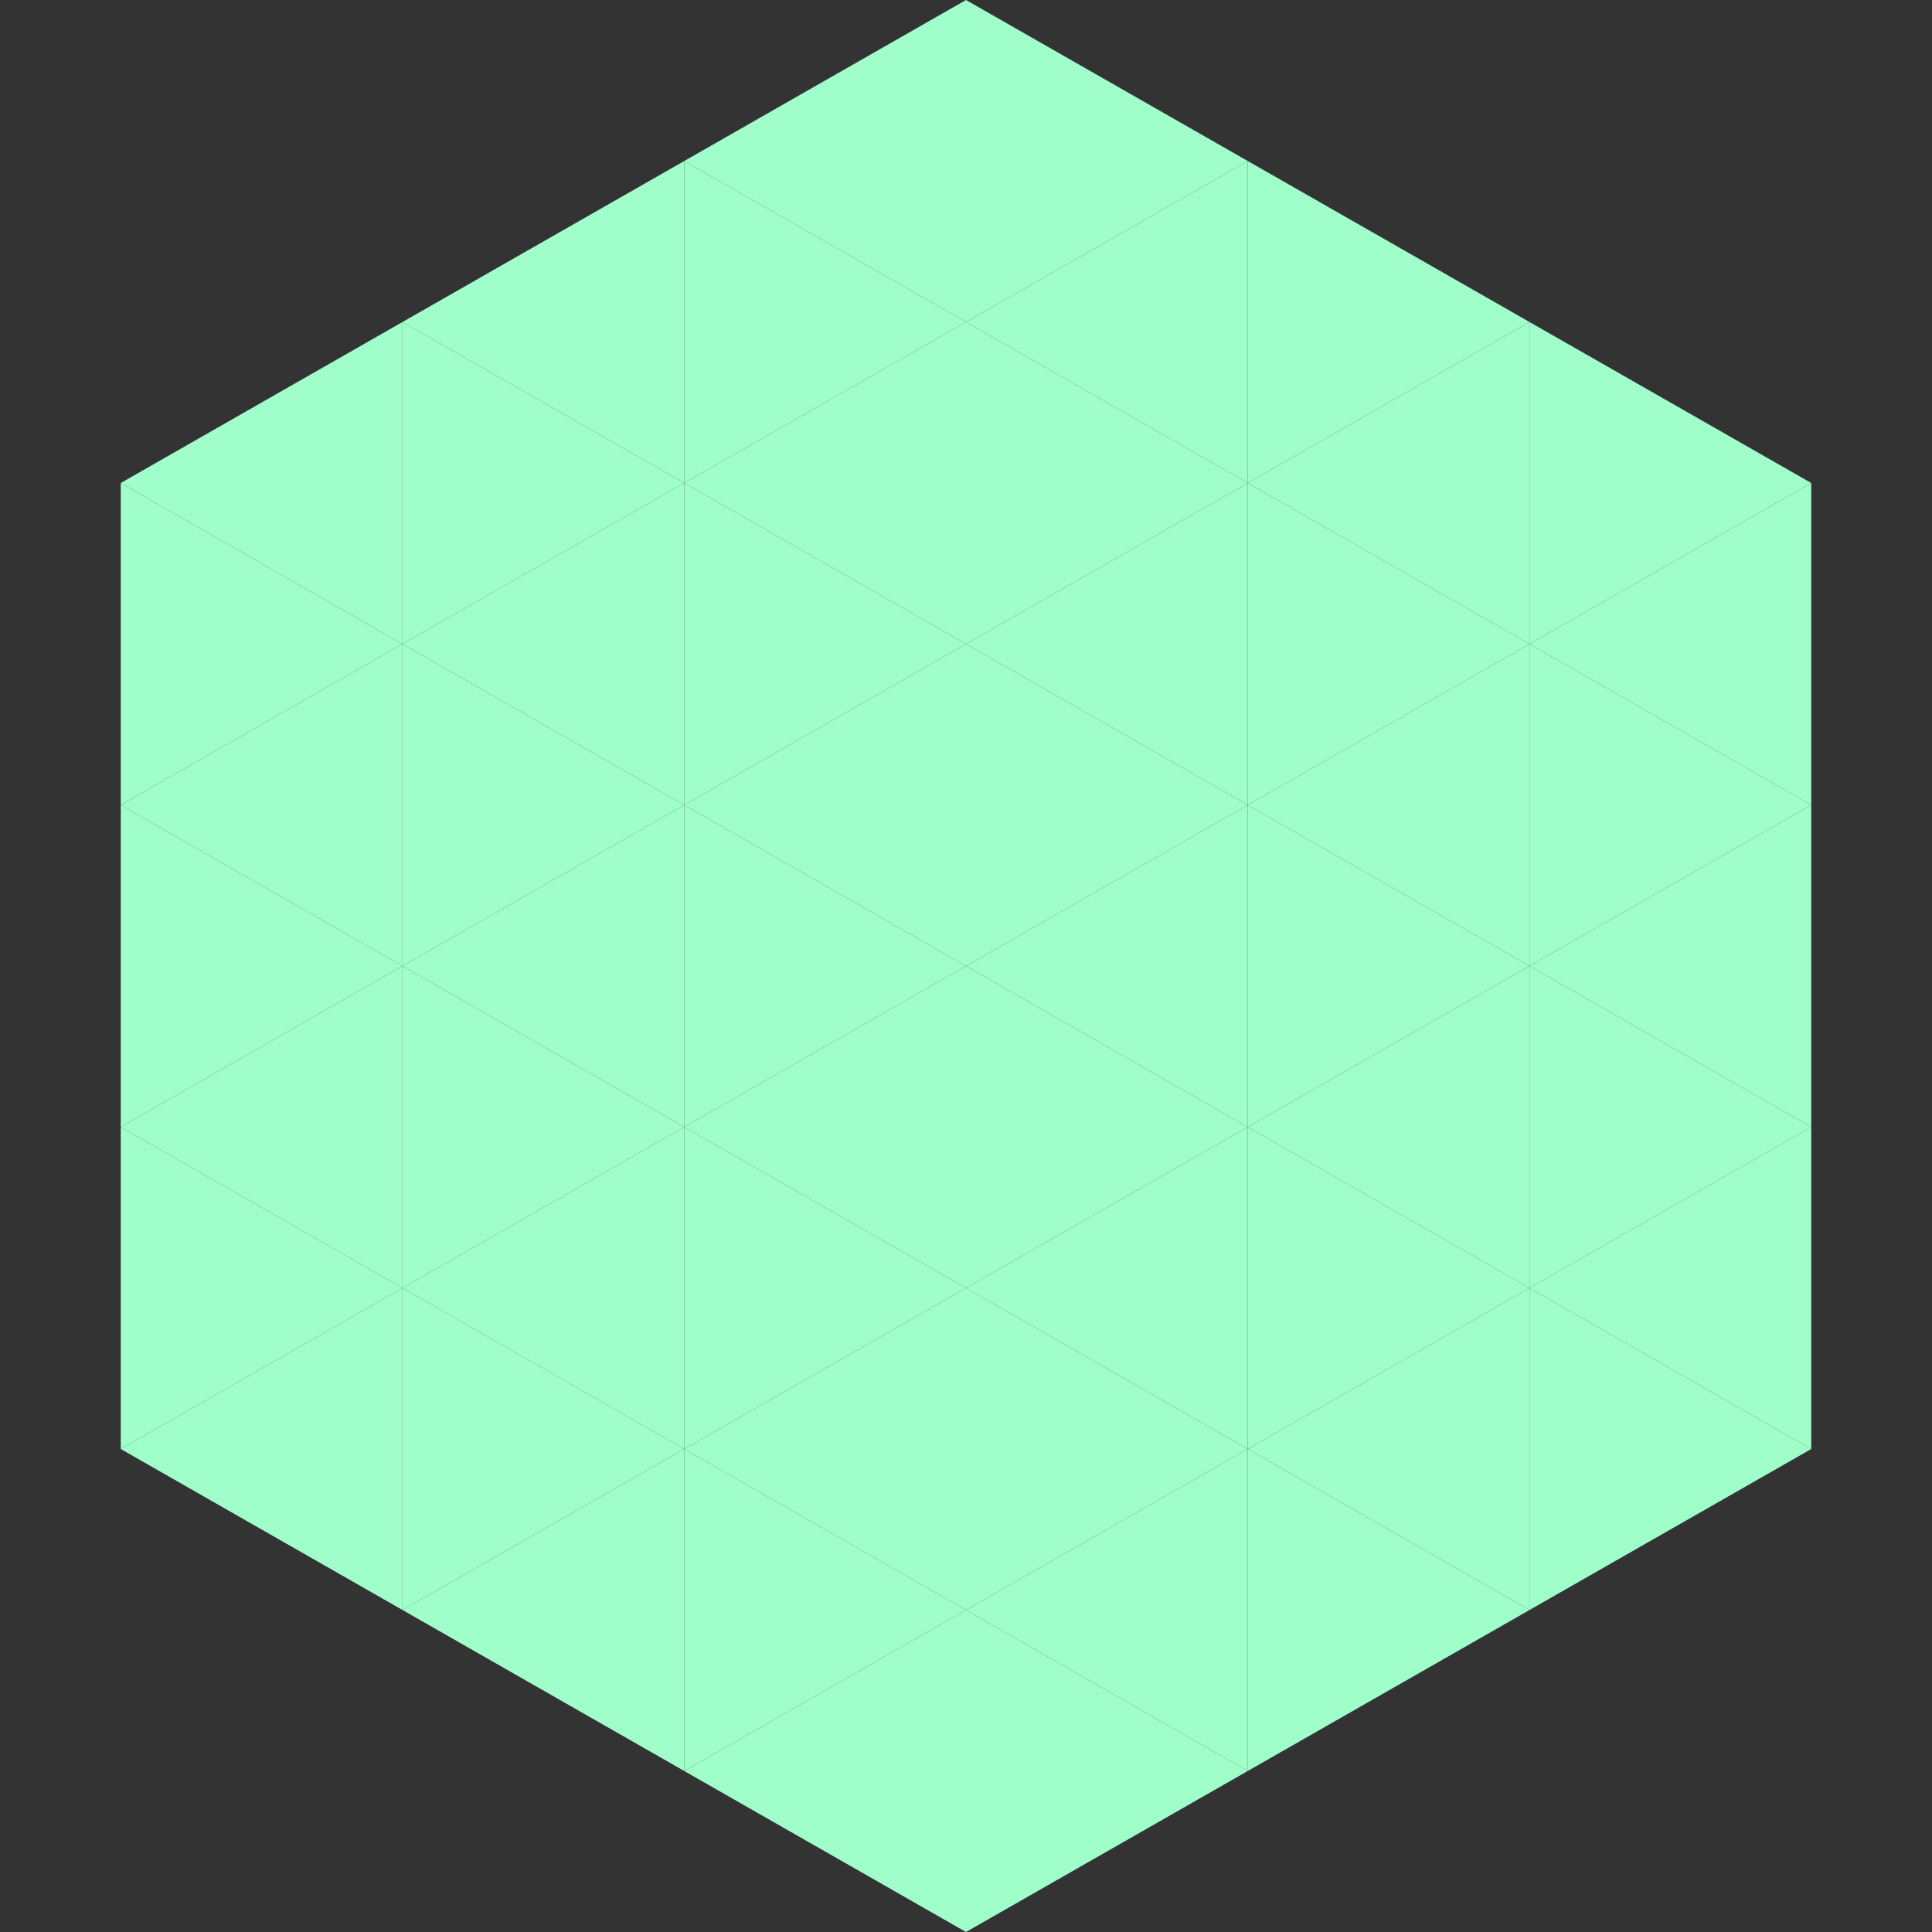
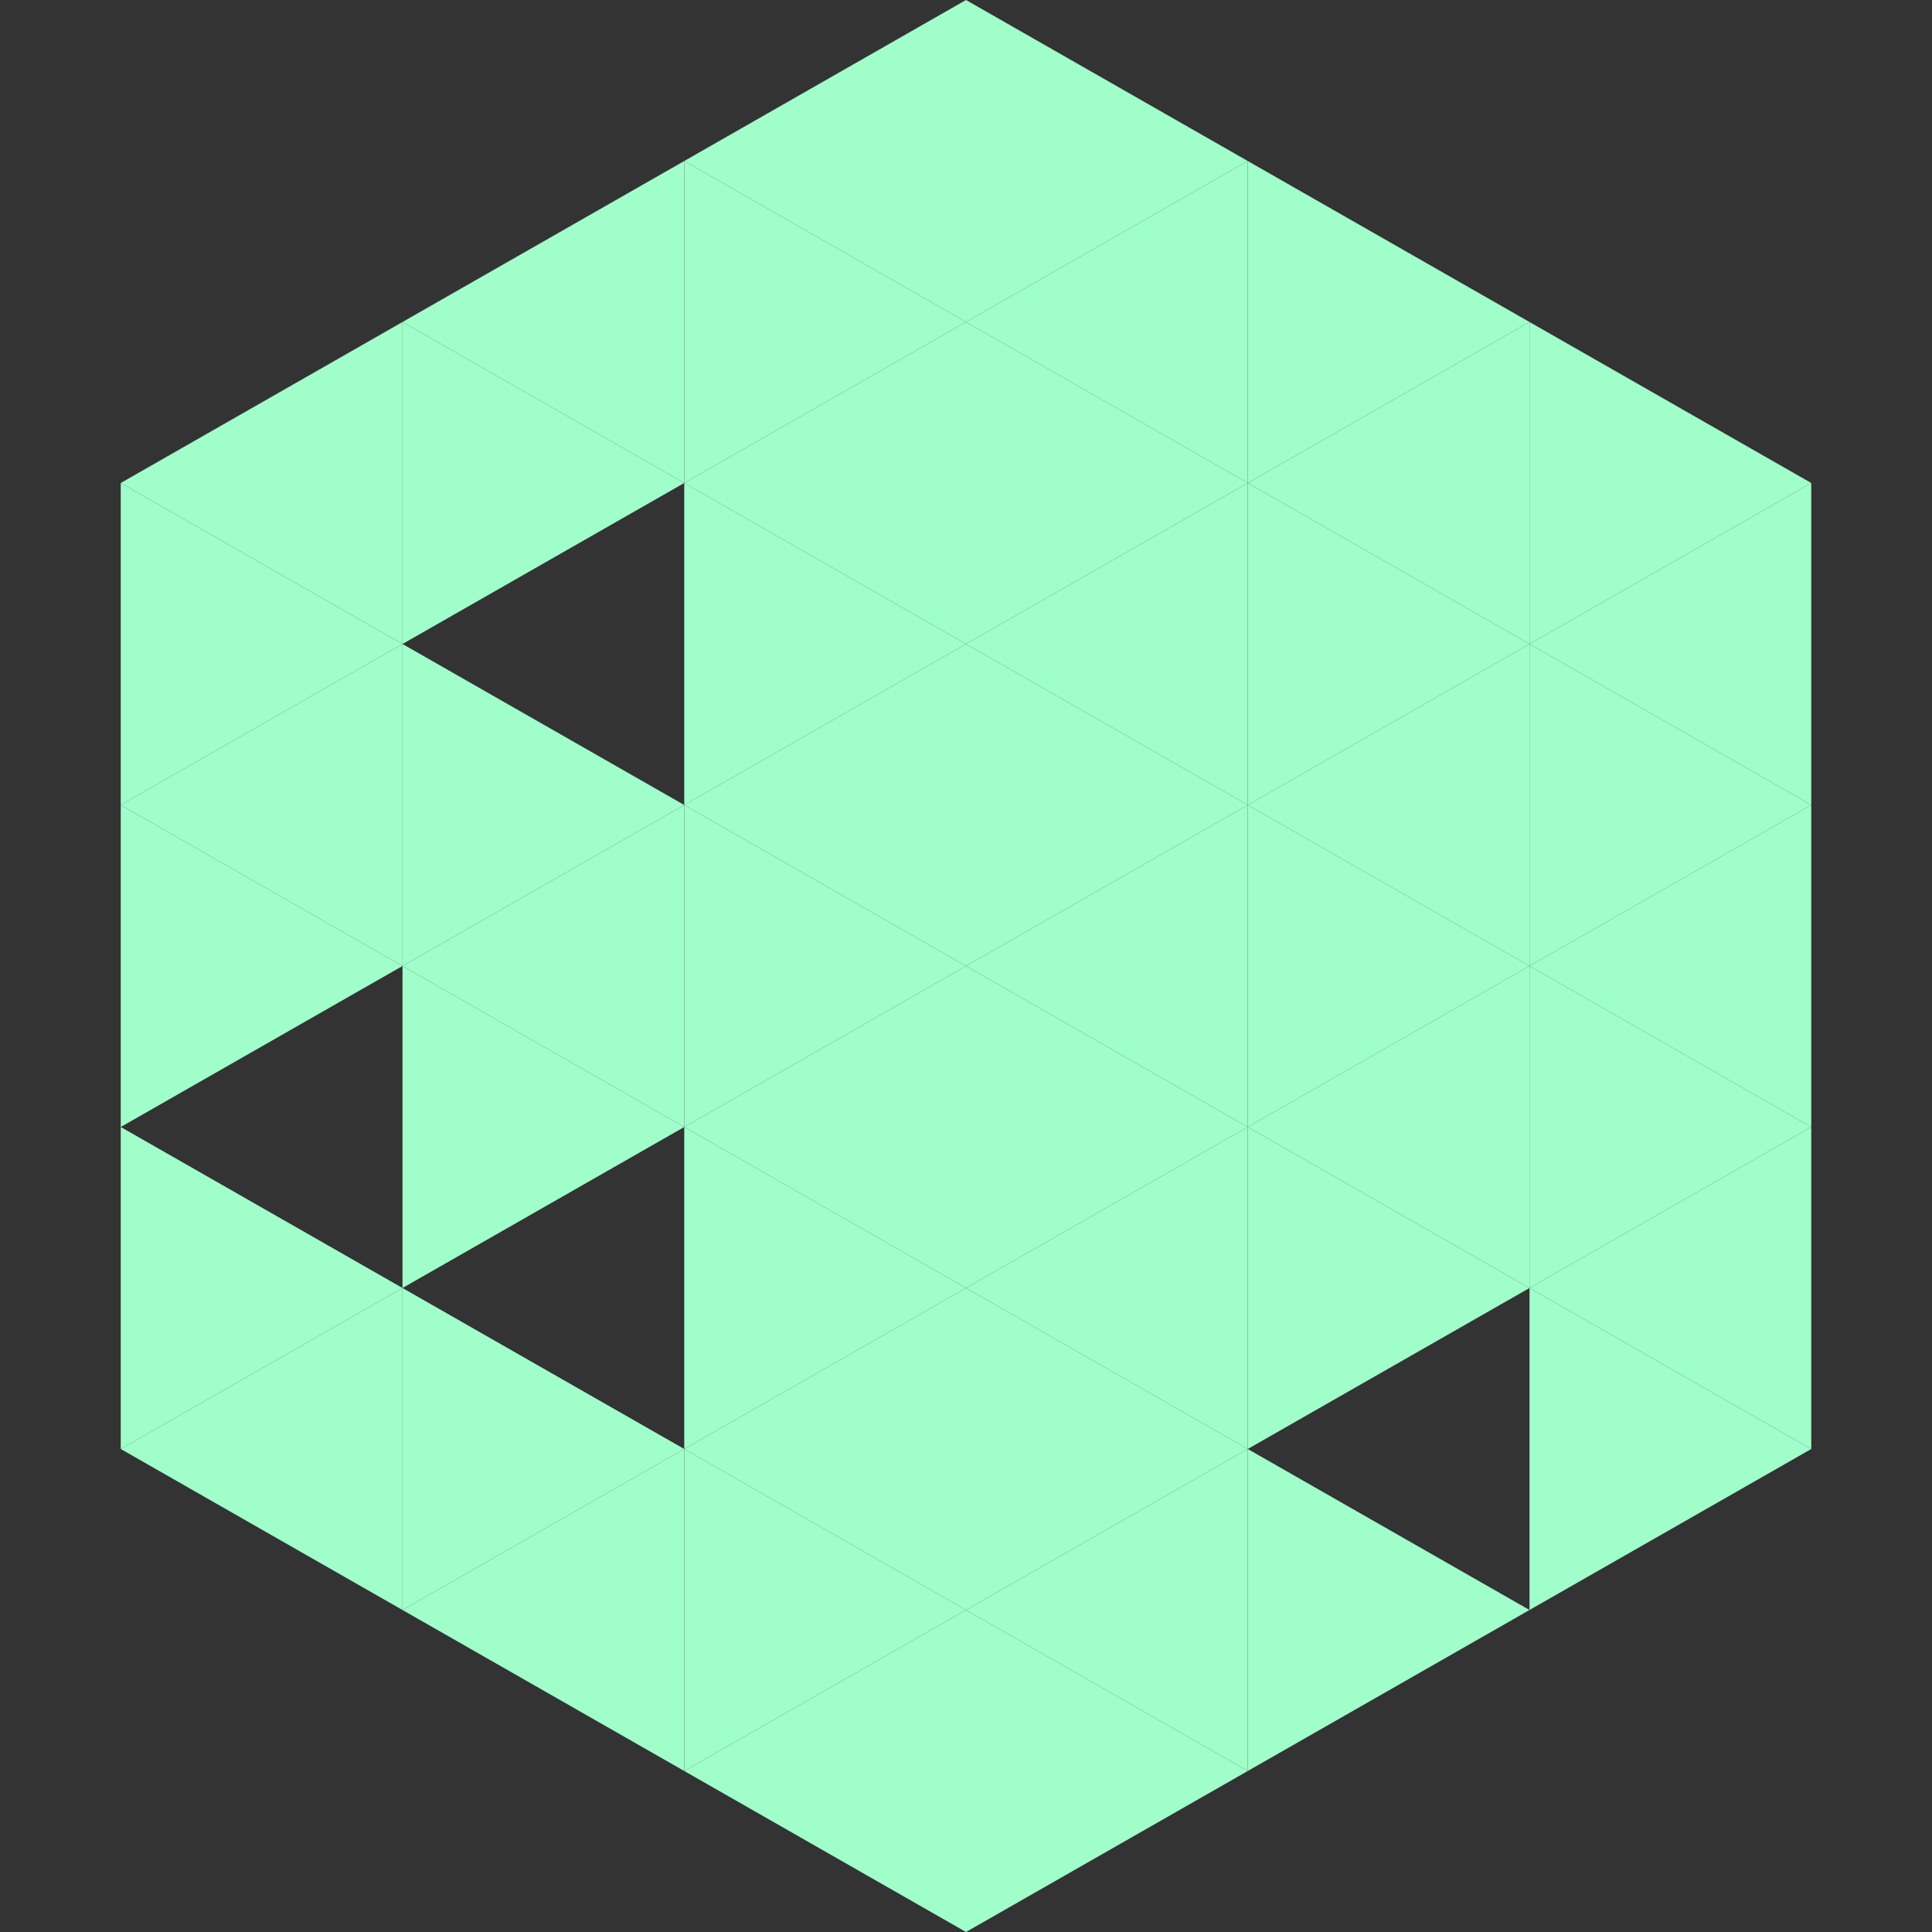
<svg xmlns="http://www.w3.org/2000/svg" width="240" height="240">
  <rect width="100%" height="100%" fill="#333333" stroke="none" />
  <polygon points="50,40 15,60 50,80" style="fill:rgb(160,254,202)" />
  <polygon points="190,40 225,60 190,80" style="fill:rgb(160,254,202)" />
  <polygon points="15,60 50,80 15,100" style="fill:rgb(160,254,202)" />
  <polygon points="225,60 190,80 225,100" style="fill:rgb(160,254,202)" />
  <polygon points="50,80 15,100 50,120" style="fill:rgb(160,254,202)" />
  <polygon points="190,80 225,100 190,120" style="fill:rgb(160,254,202)" />
  <polygon points="15,100 50,120 15,140" style="fill:rgb(160,254,202)" />
  <polygon points="225,100 190,120 225,140" style="fill:rgb(160,254,202)" />
-   <polygon points="50,120 15,140 50,160" style="fill:rgb(160,254,202)" />
  <polygon points="190,120 225,140 190,160" style="fill:rgb(160,254,202)" />
  <polygon points="15,140 50,160 15,180" style="fill:rgb(160,254,202)" />
  <polygon points="225,140 190,160 225,180" style="fill:rgb(160,254,202)" />
  <polygon points="50,160 15,180 50,200" style="fill:rgb(160,254,202)" />
  <polygon points="190,160 225,180 190,200" style="fill:rgb(160,254,202)" />
  <polygon points="15,180 50,200 15,220" style="fill:rgb(255,255,255); fill-opacity:0" />
  <polygon points="225,180 190,200 225,220" style="fill:rgb(255,255,255); fill-opacity:0" />
  <polygon points="50,0 85,20 50,40" style="fill:rgb(255,255,255); fill-opacity:0" />
  <polygon points="190,0 155,20 190,40" style="fill:rgb(255,255,255); fill-opacity:0" />
  <polygon points="85,20 50,40 85,60" style="fill:rgb(160,254,202)" />
  <polygon points="155,20 190,40 155,60" style="fill:rgb(160,254,202)" />
  <polygon points="50,40 85,60 50,80" style="fill:rgb(160,254,202)" />
  <polygon points="190,40 155,60 190,80" style="fill:rgb(160,254,202)" />
-   <polygon points="85,60 50,80 85,100" style="fill:rgb(160,254,202)" />
  <polygon points="155,60 190,80 155,100" style="fill:rgb(160,254,202)" />
  <polygon points="50,80 85,100 50,120" style="fill:rgb(160,254,202)" />
  <polygon points="190,80 155,100 190,120" style="fill:rgb(160,254,202)" />
  <polygon points="85,100 50,120 85,140" style="fill:rgb(160,254,202)" />
  <polygon points="155,100 190,120 155,140" style="fill:rgb(160,254,202)" />
  <polygon points="50,120 85,140 50,160" style="fill:rgb(160,254,202)" />
  <polygon points="190,120 155,140 190,160" style="fill:rgb(160,254,202)" />
-   <polygon points="85,140 50,160 85,180" style="fill:rgb(160,254,202)" />
  <polygon points="155,140 190,160 155,180" style="fill:rgb(160,254,202)" />
  <polygon points="50,160 85,180 50,200" style="fill:rgb(160,254,202)" />
-   <polygon points="190,160 155,180 190,200" style="fill:rgb(160,254,202)" />
  <polygon points="85,180 50,200 85,220" style="fill:rgb(160,254,202)" />
  <polygon points="155,180 190,200 155,220" style="fill:rgb(160,254,202)" />
  <polygon points="120,0 85,20 120,40" style="fill:rgb(160,254,202)" />
  <polygon points="120,0 155,20 120,40" style="fill:rgb(160,254,202)" />
  <polygon points="85,20 120,40 85,60" style="fill:rgb(160,254,202)" />
  <polygon points="155,20 120,40 155,60" style="fill:rgb(160,254,202)" />
  <polygon points="120,40 85,60 120,80" style="fill:rgb(160,254,202)" />
  <polygon points="120,40 155,60 120,80" style="fill:rgb(160,254,202)" />
  <polygon points="85,60 120,80 85,100" style="fill:rgb(160,254,202)" />
  <polygon points="155,60 120,80 155,100" style="fill:rgb(160,254,202)" />
  <polygon points="120,80 85,100 120,120" style="fill:rgb(160,254,202)" />
  <polygon points="120,80 155,100 120,120" style="fill:rgb(160,254,202)" />
  <polygon points="85,100 120,120 85,140" style="fill:rgb(160,254,202)" />
  <polygon points="155,100 120,120 155,140" style="fill:rgb(160,254,202)" />
  <polygon points="120,120 85,140 120,160" style="fill:rgb(160,254,202)" />
  <polygon points="120,120 155,140 120,160" style="fill:rgb(160,254,202)" />
  <polygon points="85,140 120,160 85,180" style="fill:rgb(160,254,202)" />
  <polygon points="155,140 120,160 155,180" style="fill:rgb(160,254,202)" />
  <polygon points="120,160 85,180 120,200" style="fill:rgb(160,254,202)" />
  <polygon points="120,160 155,180 120,200" style="fill:rgb(160,254,202)" />
  <polygon points="85,180 120,200 85,220" style="fill:rgb(160,254,202)" />
  <polygon points="155,180 120,200 155,220" style="fill:rgb(160,254,202)" />
  <polygon points="120,200 85,220 120,240" style="fill:rgb(160,254,202)" />
  <polygon points="120,200 155,220 120,240" style="fill:rgb(160,254,202)" />
  <polygon points="85,220 120,240 85,260" style="fill:rgb(255,255,255); fill-opacity:0" />
  <polygon points="155,220 120,240 155,260" style="fill:rgb(255,255,255); fill-opacity:0" />
</svg>